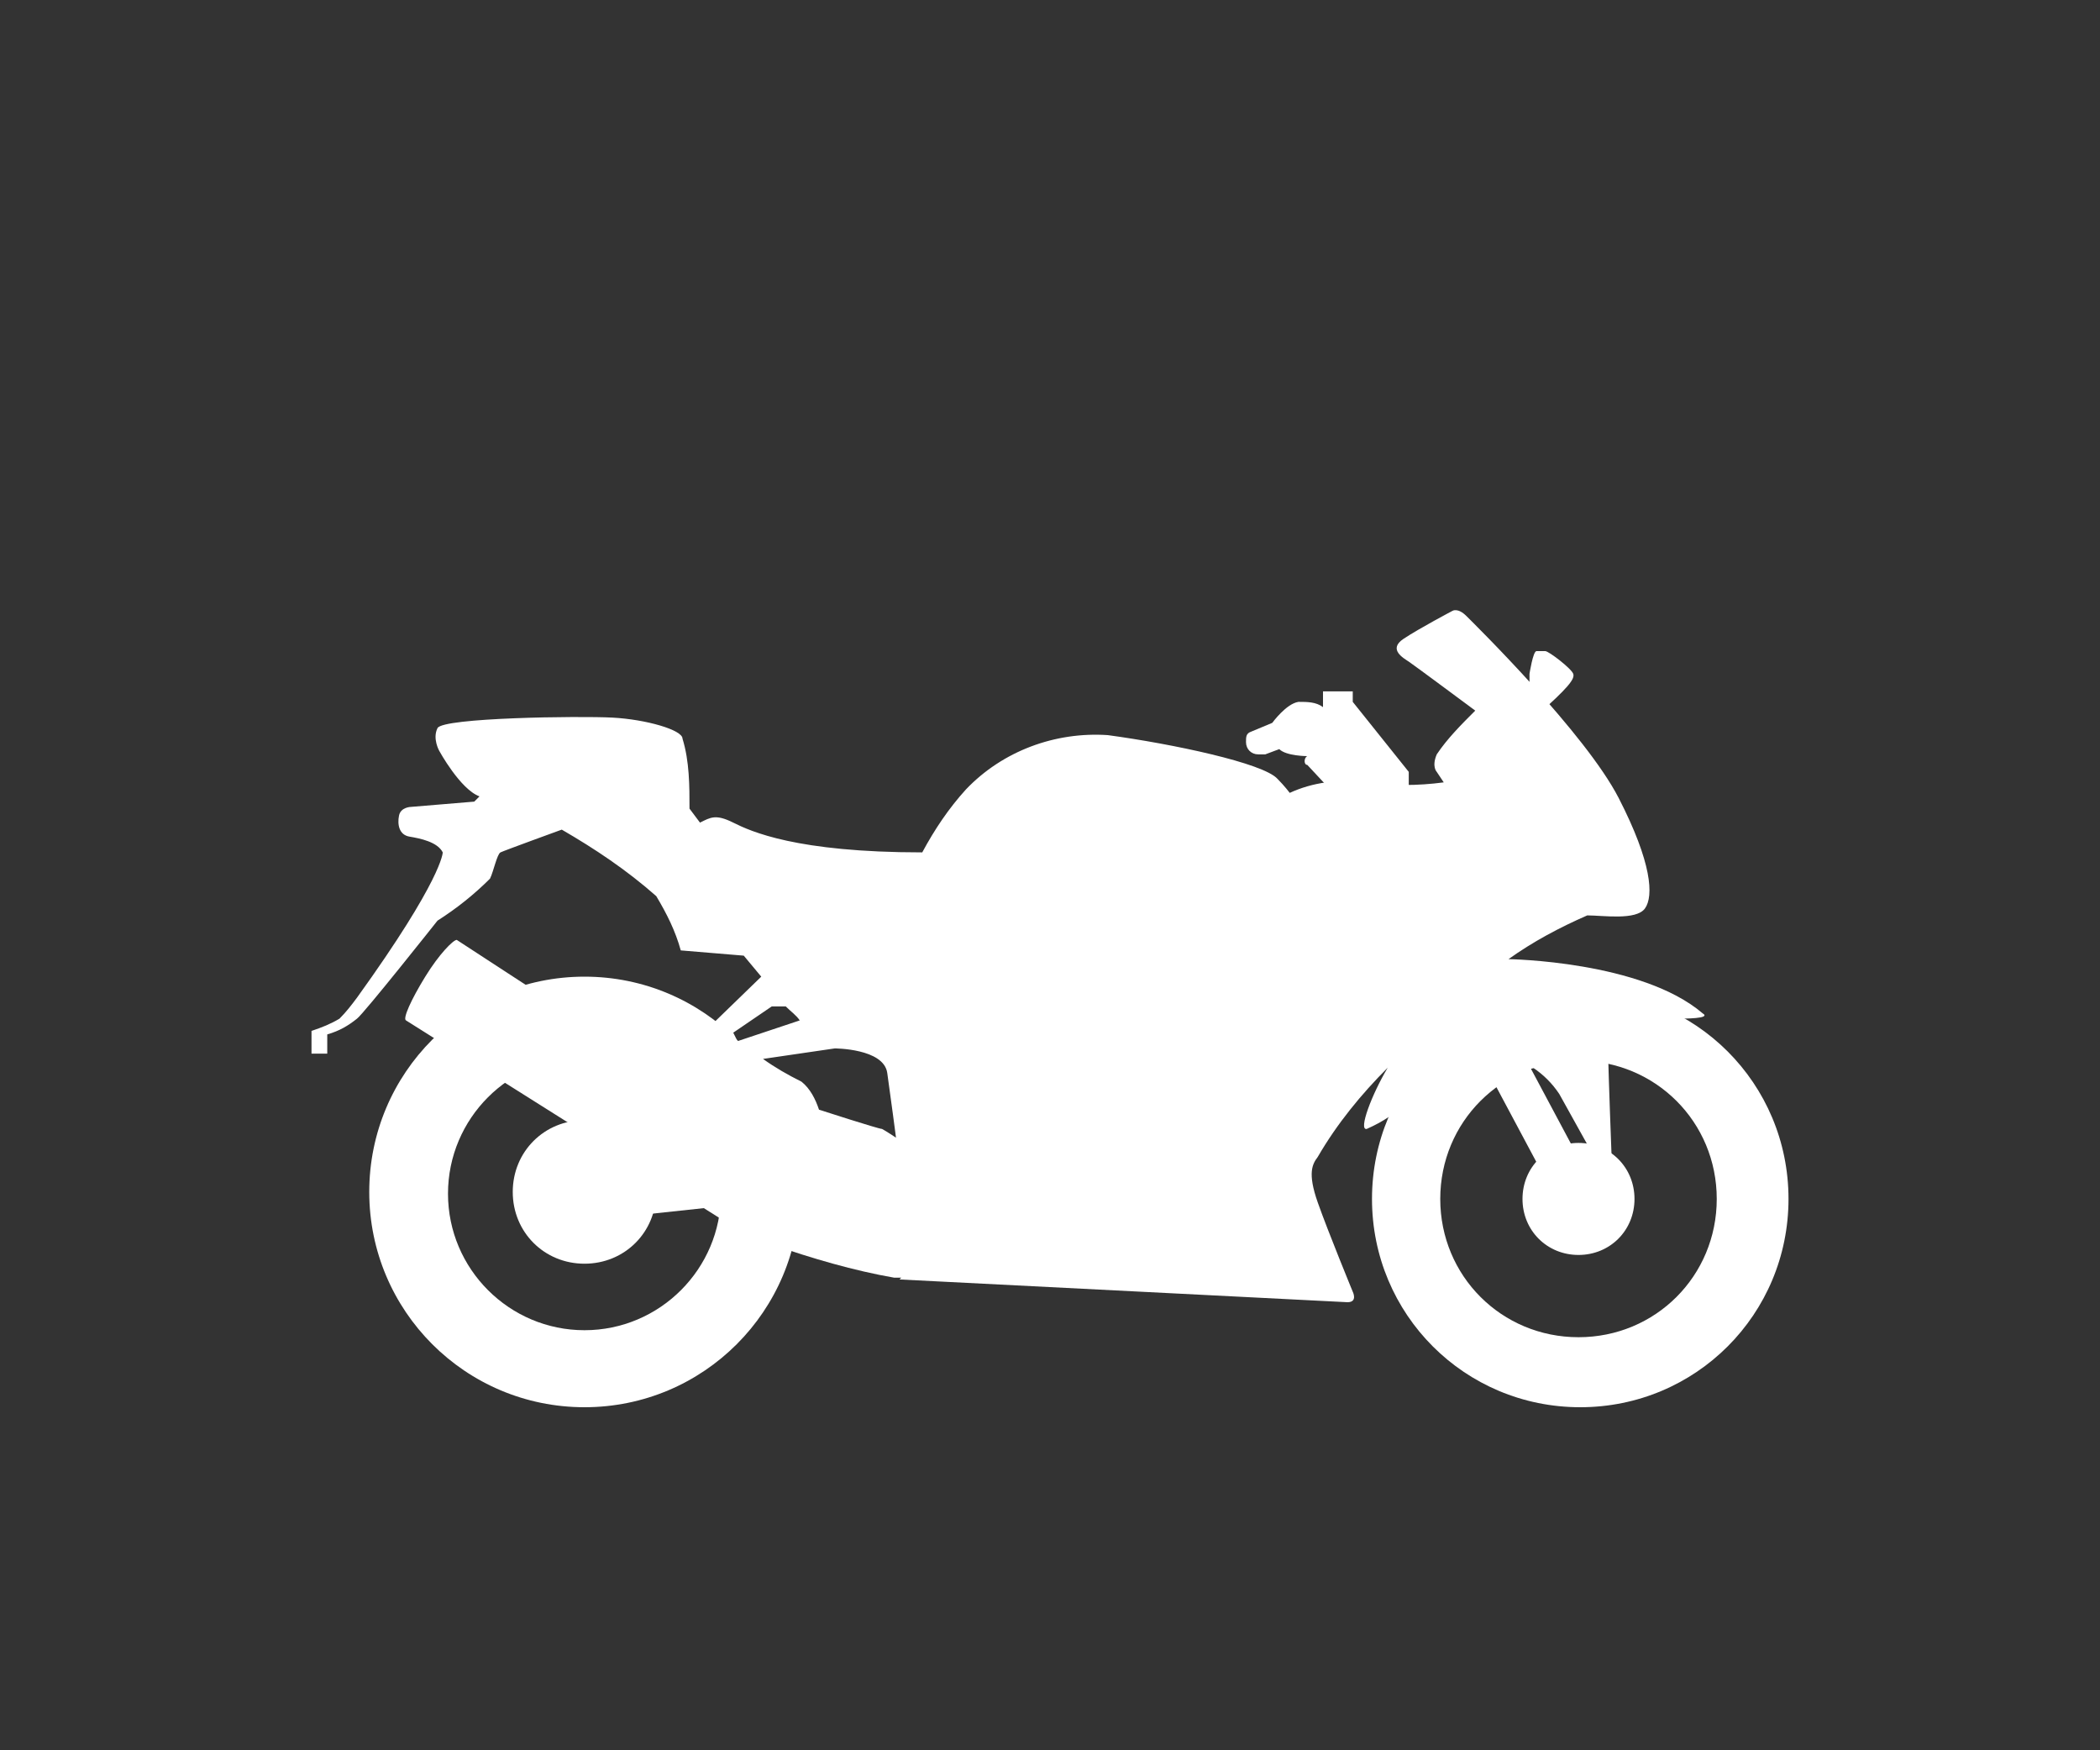
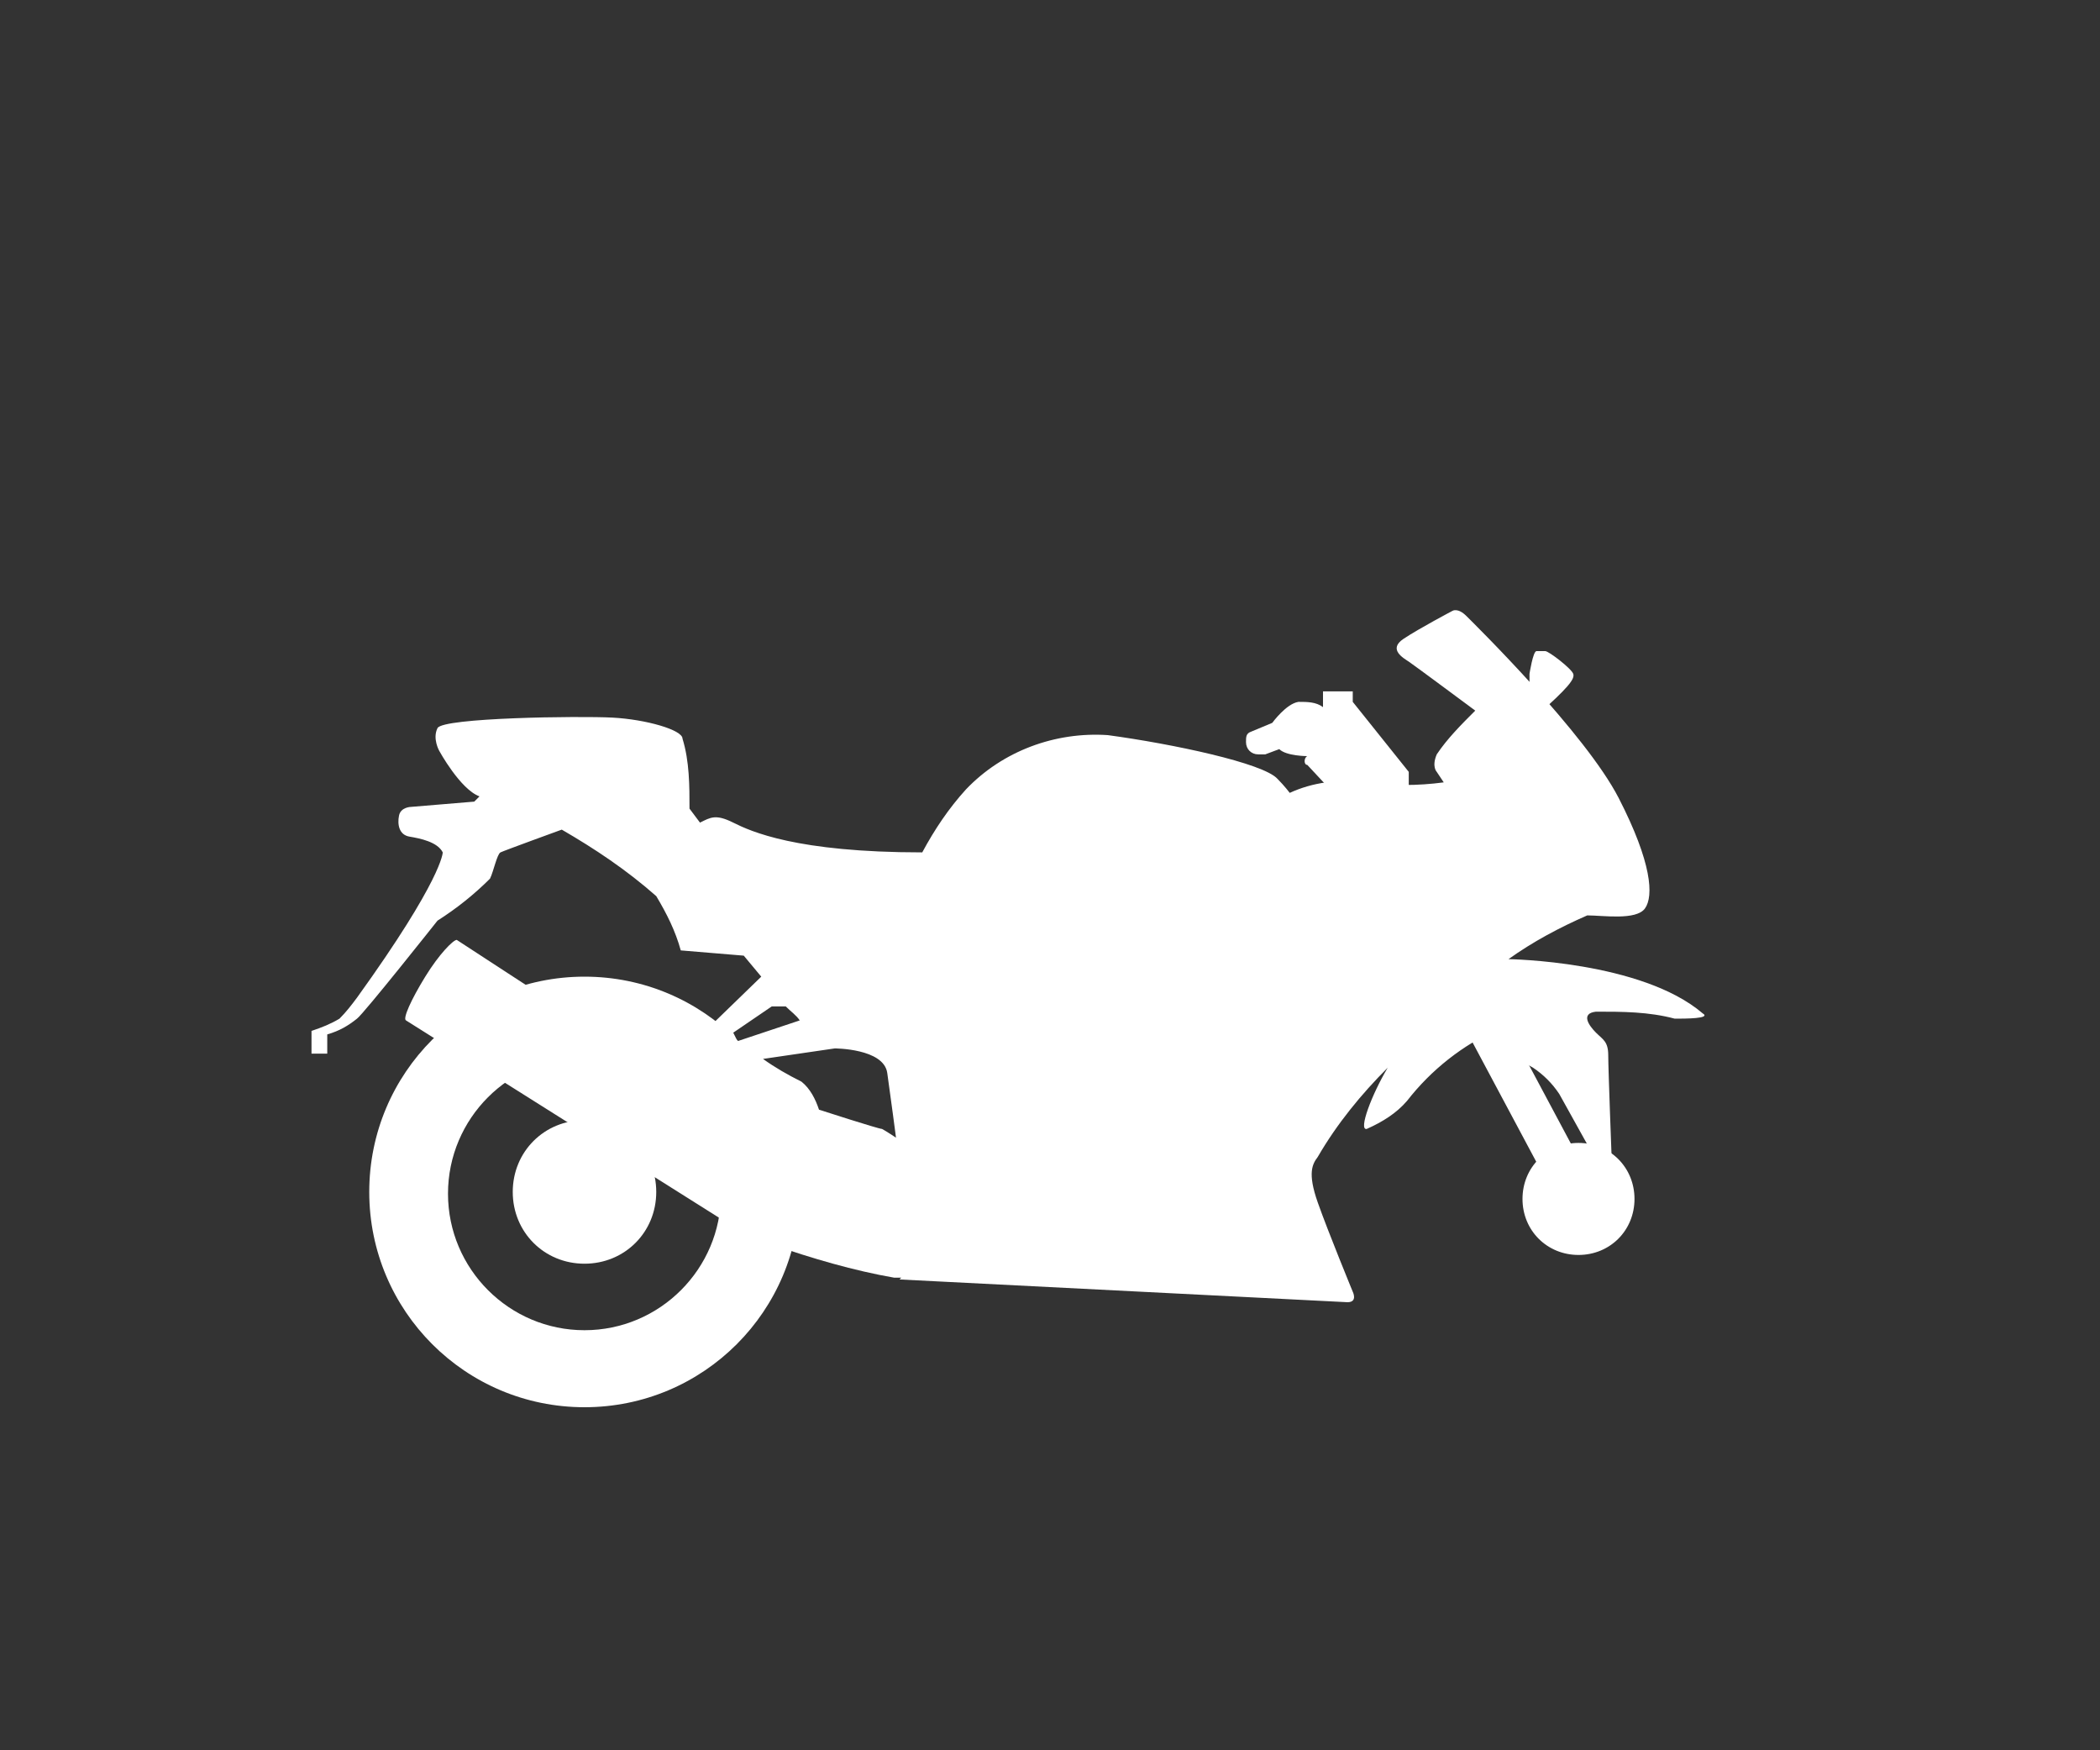
<svg xmlns="http://www.w3.org/2000/svg" id="Layer_1" version="1.1" viewBox="0 0 120 100">
  <rect x="0" y="0" width="120" height="100" fill="#333333" stroke="none" />
  <defs>
    <style>
      .st0 {
        fill: #fff;
      }
    </style>
  </defs>
  <g id="Group_6434">
    <path id="Path_17000" class="st0" d="M51.4,73.1l25.6,1.3c.6,0,.3-.6.3-.6,0,0-1.4-3.4-2-5.1s-.3-2.2,0-2.6c1.1-1.9,2.5-3.6,4-5.1-.9,1.5-1.7,3.6-1.2,3.5.9-.4,1.7-.9,2.3-1.6,1.4-1.8,3.2-3.2,5.2-4.1l-.2.9s1.3.8,2.2,1.3c.6.4,1.1.9,1.5,1.5l2.5,4.5c.3-.2.5-.4.5-.7,0,0-.2-5.2-.2-6s-.3-.9-.7-1.3-.9-1.1,0-1.2c1.5,0,3,0,4.5.4.6,0,2.1,0,1.6-.3-3.5-3-11.1-3.1-11.1-3.1,1.4-1,2.9-1.8,4.5-2.5.9,0,2.8.3,3.3-.4s.4-2.6-1.5-6.3-8.2-9.9-8.7-10.4-.8-.3-.8-.3c0,0-1.9,1-2.8,1.6s0,1.1.3,1.3,3.8,2.8,3.8,2.8c-.8.8-1.6,1.6-2.2,2.5-.3.7,0,1,0,1l.4.6c-1.5.2-3,.2-4.5,0-1.5-.2-3,0-4.3.6,0,0-.3-.4-.7-.8-.8-.9-6-2-9.7-2.5-3-.2-6,.9-8.1,3.1-1,1.1-1.8,2.3-2.5,3.6-7.2,0-9.8-1.2-10.8-1.7s-1.3-.3-1.9,0l-.6-.8c0-1.3,0-2.7-.4-4,0-.5-2.1-1.1-4-1.2s-9.7,0-10,.6.1,1.3.1,1.3c0,0,1.2,2.2,2.3,2.6l-.3.3-3.6.3s-.6,0-.7.5,0,1.1.6,1.2,1.6.3,1.9.9c0,0,0,1.5-4.9,8.3-.3.4-.6.8-1,1.2-.5.3-1,.5-1.6.7v1.3h.9v-1.1c.7-.2,1.2-.5,1.7-.9.4-.3,4.6-5.6,4.6-5.6,1.1-.7,2.1-1.5,3-2.4.2-.4.4-1.4.6-1.5s3.5-1.3,3.5-1.3c1.9,1.1,3.7,2.3,5.4,3.8.6,1,1.1,2,1.4,3.1l3.6.3,1,1.2-3.3,3.2-2.1-.5c-.3.3-.4.7-.3,1.1.2,1,.9,1.7,1.8,2v.9c0,0-13.5-8.8-13.5-8.8-.2,0-1,.8-1.8,2.1s-1.3,2.4-1.1,2.5l19.2,12.1,1.7.7c2.3.8,4.7,1.5,7,1.9h.4ZM42.2,59.6l-.3-.6,2.2-1.5h.8c.3.3.6.5.8.8l-3.6,1.2h0ZM50.4,64.5c-.2,0-3.6-1.1-3.6-1.1-.2-.6-.5-1.2-1-1.6-.8-.4-1.5-.8-2.2-1.3l4.1-.6s2.8,0,3,1.4.5,3.7.5,3.7c0,0-.6-.4-.8-.5h0Z" />
-     <path id="Path_17001" class="st0" d="M46.7,65.9c0,0,.2,0,.3.2l.2,1.9c0,0,0,.2-.2.3l-15.9,1.7c-.1,0-.2,0-.3-.2l-.2-1.9c0,0,0-.2.2-.3h0l15.9-1.7Z" />
    <path id="Path_17002" class="st0" d="M45.7,68.1c0,6.8-5.5,12.3-12.3,12.3h0c-6.8,0-12.3-5.5-12.3-12.3h0c0-6.8,5.5-12.3,12.3-12.3s12.3,5.5,12.3,12.3h0ZM33.4,60.4c-4.3,0-7.8,3.5-7.8,7.8s3.5,7.8,7.8,7.8,7.8-3.5,7.8-7.8-3.5-7.8-7.8-7.8Z" />
    <path id="Path_17003" class="st0" d="M37.5,68.1c0,2.3-1.8,4.1-4.1,4.1s-4.1-1.8-4.1-4.1,1.8-4.1,4.1-4.1,4.1,1.8,4.1,4.1Z" />
-     <path id="Path_17004" class="st0" d="M102.2,68.5c0,6.6-5.3,11.9-11.9,11.9s-11.9-5.3-11.9-11.9,5.3-11.9,11.9-11.9h0c6.6,0,11.9,5.3,11.9,11.9ZM90.2,60.6c-4.4,0-7.9,3.5-7.9,7.9s3.5,7.9,7.9,7.9,7.9-3.5,7.9-7.9-3.5-7.9-7.9-7.9h0Z" />
    <path id="Path_17005" class="st0" d="M93.4,68.5c0,1.8-1.4,3.2-3.2,3.2h0c-1.8,0-3.2-1.4-3.2-3.2h0c0-1.8,1.4-3.2,3.2-3.2h0c1.8,0,3.2,1.4,3.2,3.2Z" />
    <path id="Path_17007" class="st0" d="M90.4,70c-.4,0-.8-.2-1-.6l-7.1-13.3c-.3-.6,0-1.2.5-1.5.6-.3,1.2,0,1.5.5h0l7.1,13.3c.3.6,0,1.2-.5,1.5h0c-.2,0-.3,0-.5,0Z" />
    <path id="Path_17008" class="st0" d="M87.4,40.9v-2.4s.2-1.3.4-1.3h.5c.2,0,1.5,1,1.6,1.3s-.3.8-2.1,2.4h-.4Z" />
    <path id="Path_17009" class="st0" d="M72.3,43.1c0,0-.2,0-.4,0-.4,0-.7-.3-.7-.7h0c0-.3,0-.5.3-.6l1.2-.5s.8-1.1,1.5-1.2c.5,0,1,0,1.4.3v-.9h1.7v.6l3.2,4v1.1h-4.4c0,0-1.4-1.5-1.4-1.5-.2,0-.2-.4,0-.5h0s-1.2,0-1.6-.4l-.8.3h0Z" />
  </g>
</svg>